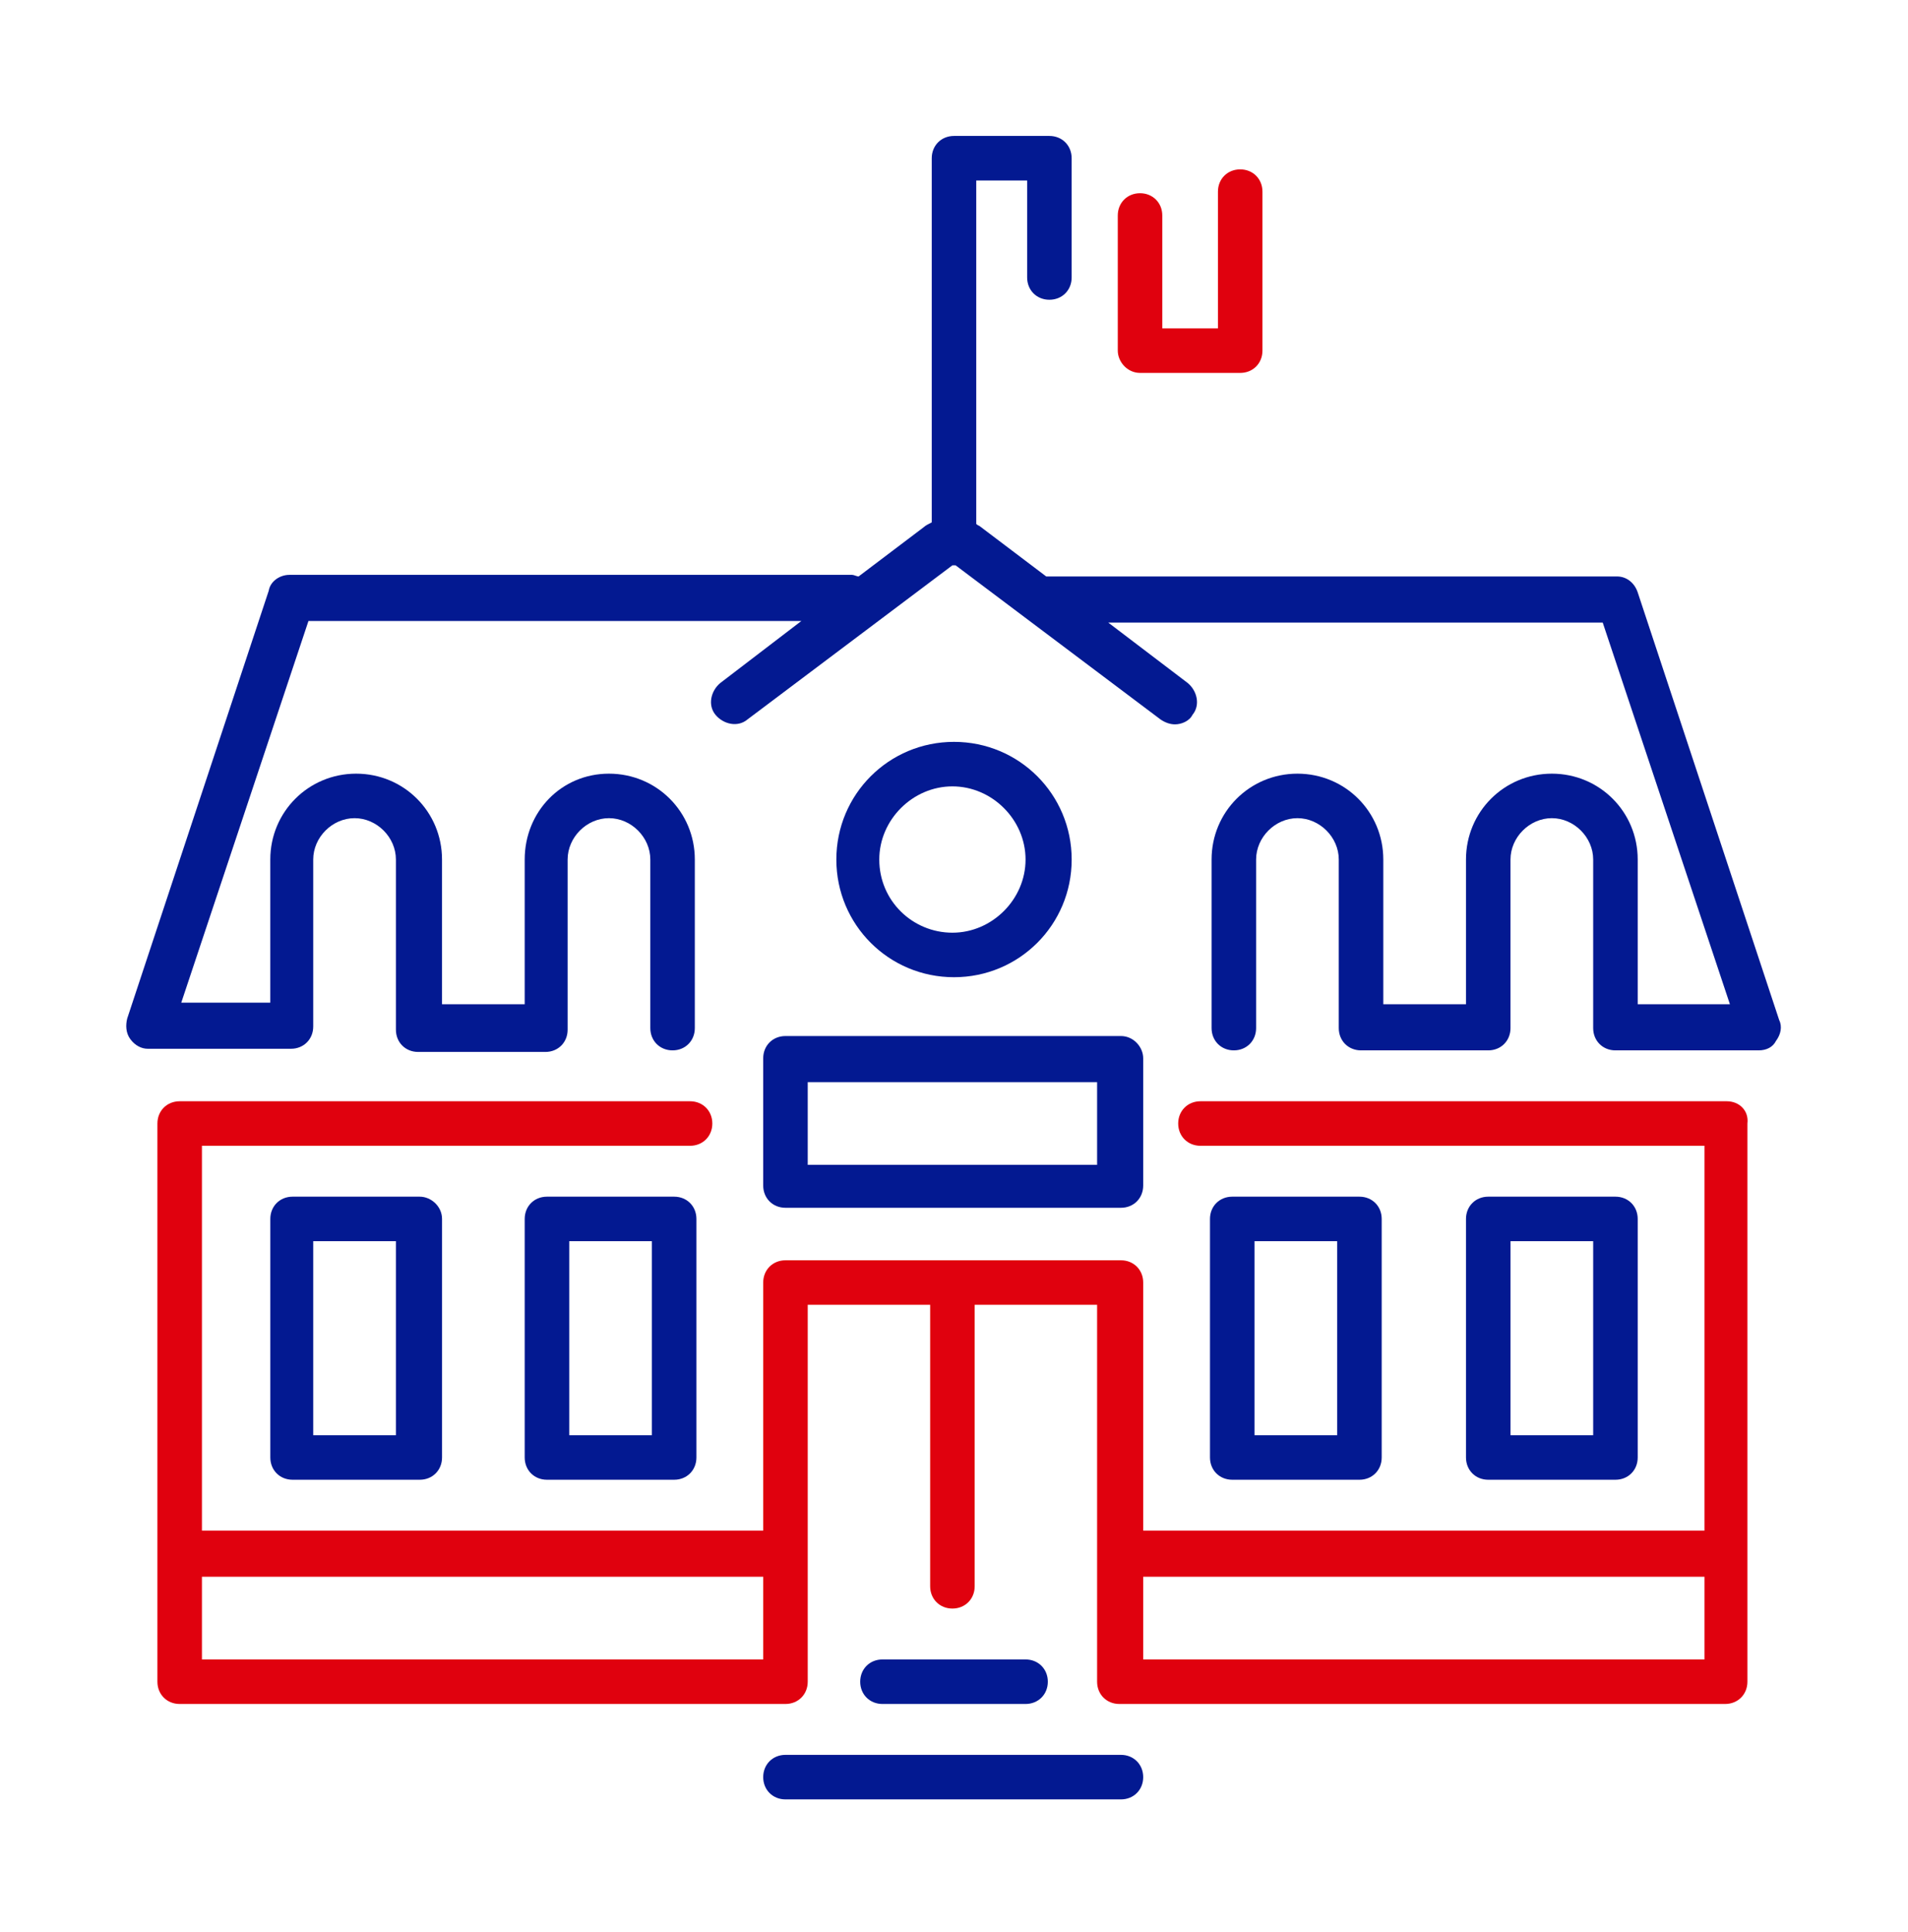
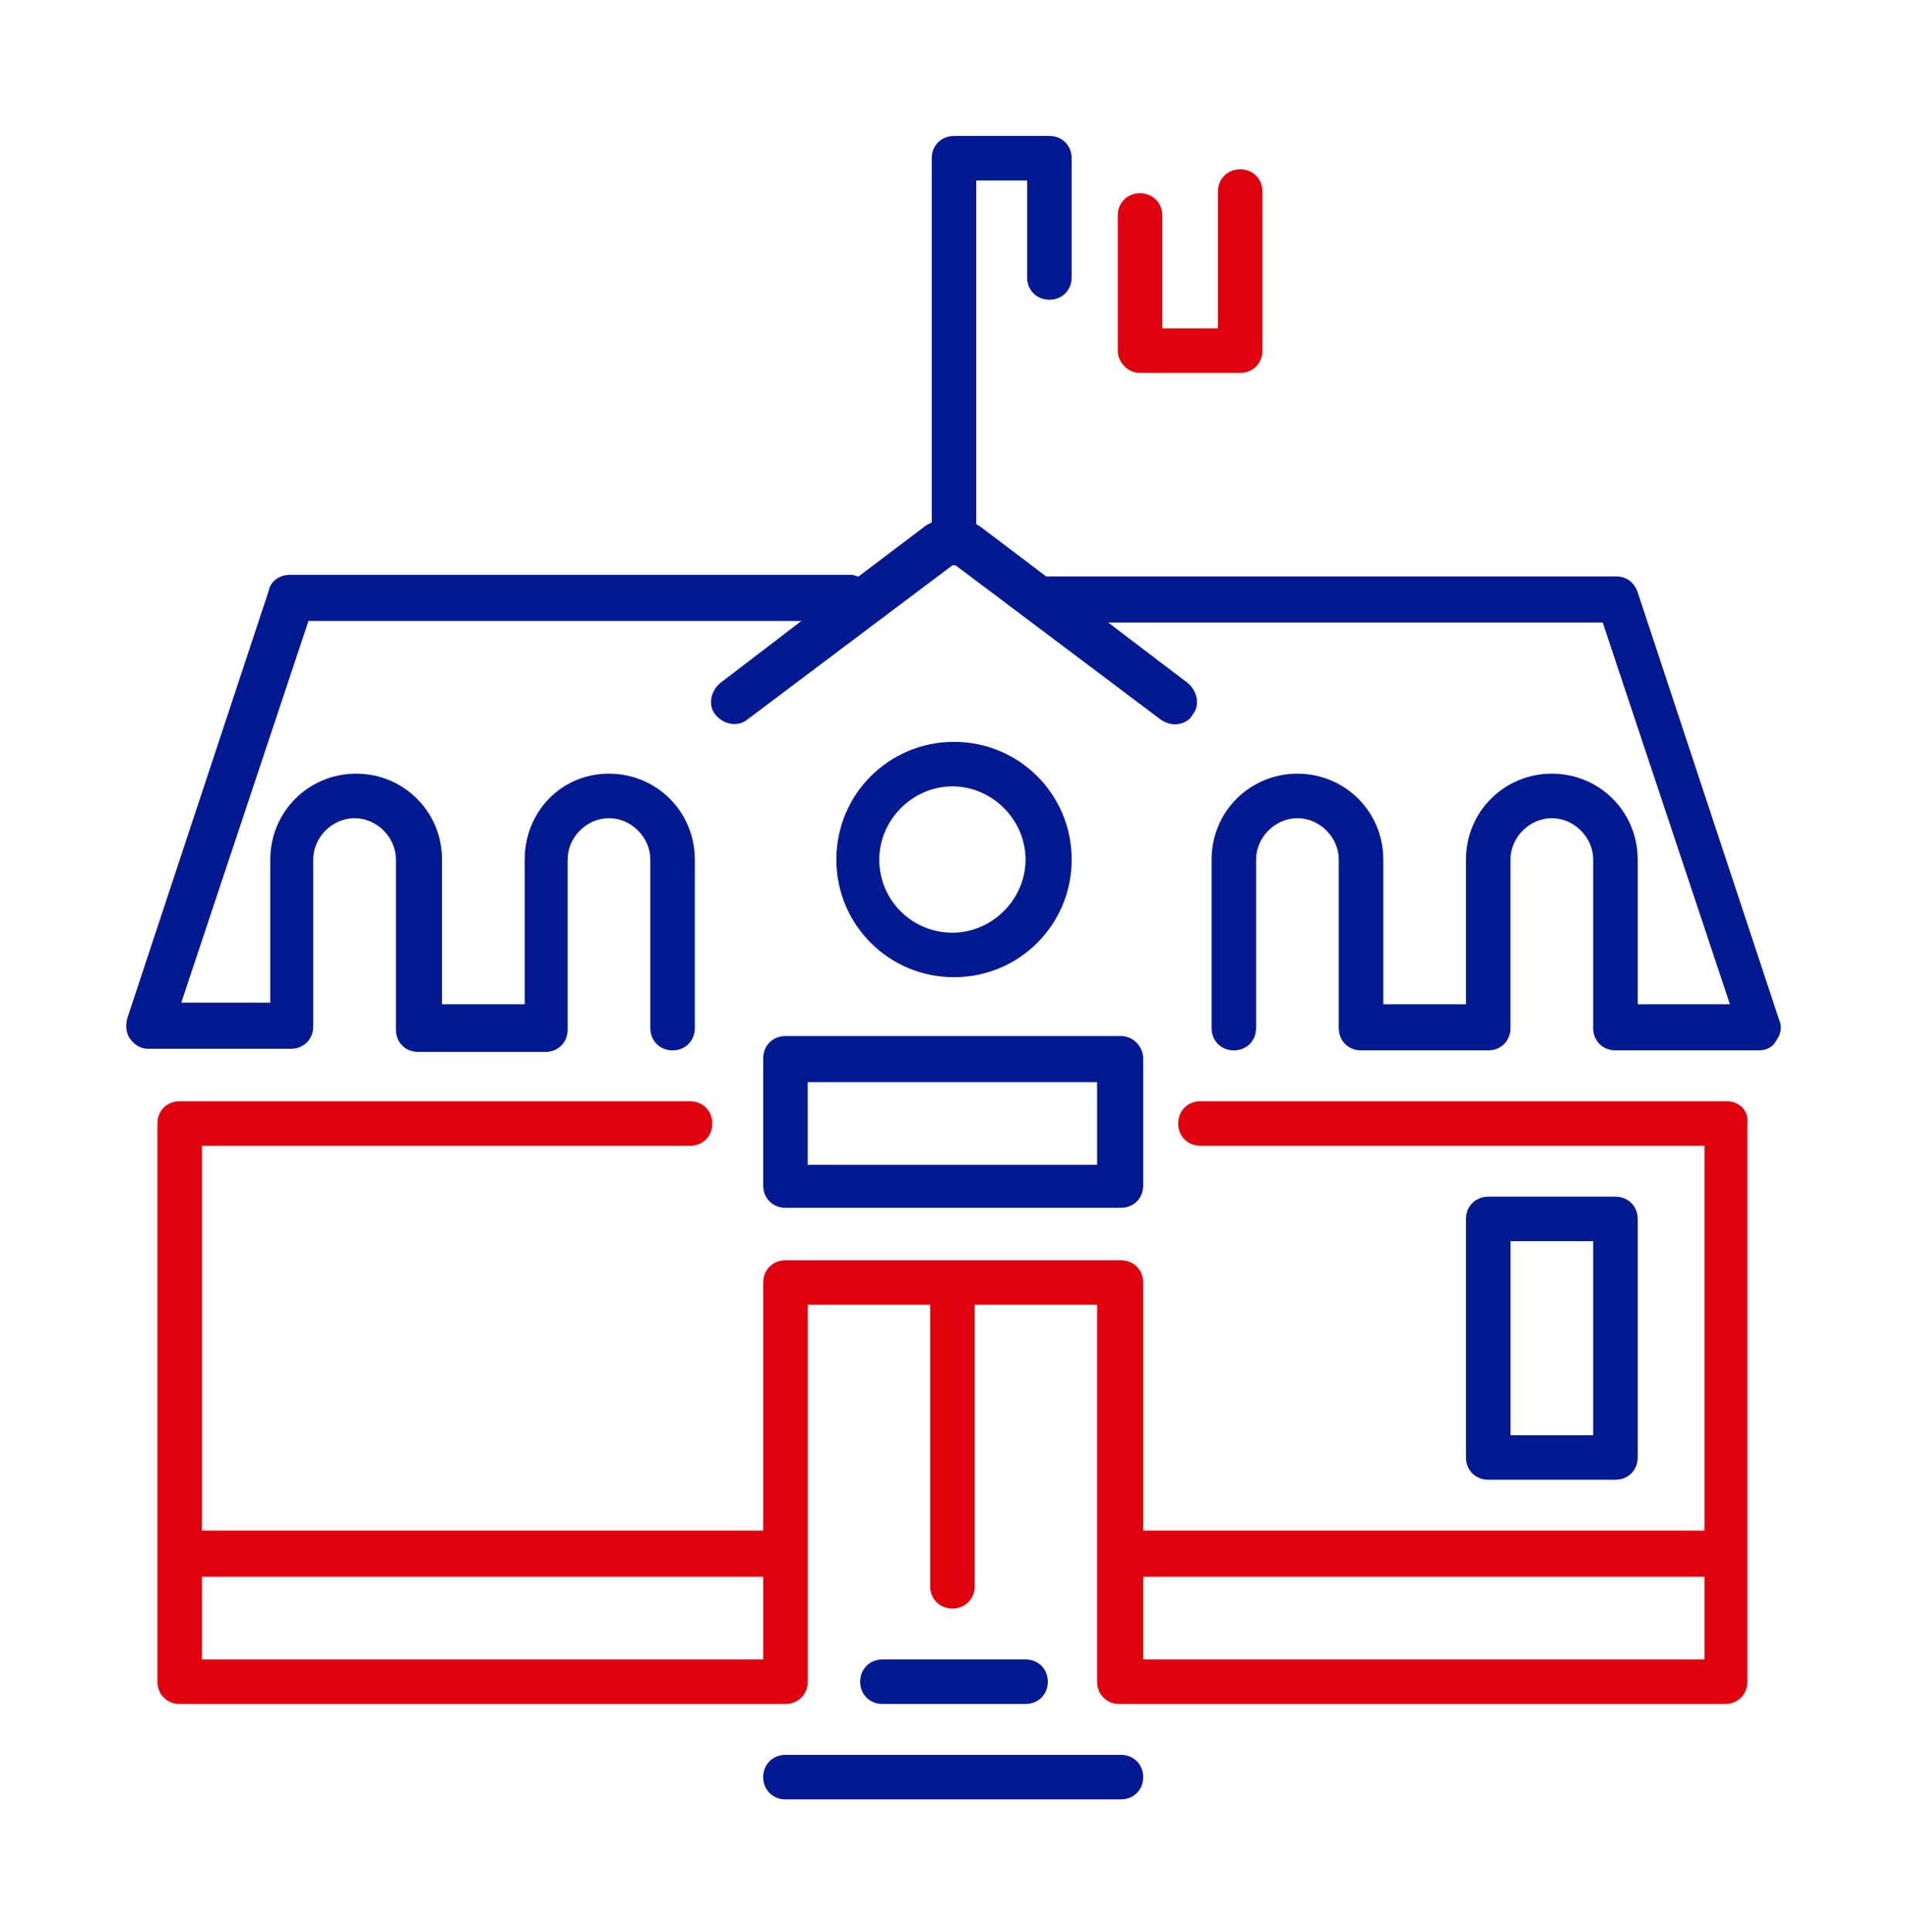
<svg xmlns="http://www.w3.org/2000/svg" width="80" height="81" viewBox="0 0 80 81" fill="none" class="fr-responsive-img" aria-hidden="true" focusable="false" data-fr-js-ratio="true">
-   <path fill="#031991" d="M17.6 50.166H12.267C11.733 50.166 11.334 50.566 11.334 51.099V61.099C11.334 61.633 11.733 62.033 12.267 62.033H17.6C18.134 62.033 18.534 61.633 18.534 61.099V51.099C18.534 50.566 18.067 50.166 17.6 50.166ZM16.6 60.166H13.133V52.033H16.6V60.166Z" />
-   <path fill="#031991" d="M28.267 50.166H22.933C22.4 50.166 22 50.566 22 51.099V61.099C22 61.633 22.4 62.033 22.933 62.033H28.267C28.8 62.033 29.2 61.633 29.2 61.099V51.099C29.2 50.566 28.8 50.166 28.267 50.166ZM27.333 60.166H23.867V52.033H27.333V60.166Z" />
-   <path fill="#031991" d="M57 50.166H51.667C51.133 50.166 50.733 50.566 50.733 51.099V61.099C50.733 61.633 51.133 62.033 51.667 62.033H57C57.533 62.033 57.933 61.633 57.933 61.099V51.099C57.933 50.566 57.533 50.166 57 50.166ZM56.067 60.166H52.6V52.033H56.067V60.166Z" />
  <path fill="#031991" d="M67.734 50.166H62.4C61.867 50.166 61.467 50.566 61.467 51.099V61.099C61.467 61.633 61.867 62.033 62.4 62.033H67.734C68.267 62.033 68.667 61.633 68.667 61.099V51.099C68.667 50.566 68.267 50.166 67.734 50.166ZM66.8 60.166H63.334V52.033H66.8V60.166Z" />
  <path fill="#031991" d="M44.934 36.033C44.934 33.3 42.734 31.1 40 31.1C37.267 31.1 35.067 33.3 35.067 36.033C35.067 38.766 37.267 40.966 40 40.966C42.734 40.966 44.934 38.766 44.934 36.033ZM36.867 36.033C36.867 34.366 38.267 32.966 39.934 32.966C41.6 32.966 43 34.366 43 36.033C43 37.7 41.6 39.1 39.934 39.1C38.267 39.1 36.867 37.766 36.867 36.033Z" />
  <path fill="#031991" d="M74.6 42.766L68.667 24.833C68.533 24.433 68.2 24.166 67.8 24.166H43.867L41.133 22.099C41.067 22.033 41 22.033 40.933 21.966V7.566H43.067V11.633C43.067 12.166 43.467 12.566 44 12.566C44.533 12.566 44.933 12.166 44.933 11.633V6.633C44.933 6.099 44.533 5.699 44 5.699H40C39.467 5.699 39.067 6.099 39.067 6.633V21.899C38.933 21.966 38.8 22.033 38.733 22.099L36 24.166C35.933 24.166 35.8 24.099 35.733 24.099H12.133C11.733 24.099 11.333 24.366 11.267 24.766L5.333 42.699C5.267 42.966 5.267 43.299 5.467 43.566C5.667 43.833 5.933 43.966 6.2 43.966H12.2C12.733 43.966 13.133 43.566 13.133 43.033V36.033C13.133 35.099 13.933 34.299 14.867 34.299C15.8 34.299 16.6 35.099 16.6 36.033V43.033C16.6 43.033 16.6 43.033 16.6 43.099C16.6 43.099 16.6 43.099 16.6 43.166C16.6 43.699 17 44.099 17.533 44.099H22.867C23.4 44.099 23.8 43.699 23.8 43.166V36.033C23.8 35.099 24.6 34.299 25.533 34.299C26.467 34.299 27.267 35.099 27.267 36.033V43.099C27.267 43.633 27.667 44.033 28.2 44.033C28.733 44.033 29.133 43.633 29.133 43.099V36.033C29.133 34.033 27.533 32.433 25.533 32.433C23.533 32.433 22 34.033 22 36.033V42.099H18.533V36.033C18.533 34.033 16.933 32.433 14.933 32.433C12.933 32.433 11.333 34.033 11.333 36.033V42.033H7.6L12.933 26.033H33.6L30.2 28.633C29.8 28.966 29.667 29.566 30 29.966C30.333 30.366 30.933 30.499 31.333 30.166L39.933 23.699H40.067L48.667 30.166C48.867 30.299 49.067 30.366 49.267 30.366C49.533 30.366 49.867 30.233 50 29.966C50.333 29.566 50.2 28.966 49.8 28.633L46.467 26.099H67.2L72.533 42.099H68.667V36.033C68.667 34.033 67.067 32.433 65.067 32.433C63.067 32.433 61.467 34.033 61.467 36.033V42.099H58V36.033C58 34.033 56.4 32.433 54.4 32.433C52.4 32.433 50.8 34.033 50.8 36.033V43.099C50.8 43.633 51.2 44.033 51.733 44.033C52.267 44.033 52.667 43.633 52.667 43.099V36.033C52.667 35.099 53.467 34.299 54.4 34.299C55.333 34.299 56.133 35.099 56.133 36.033V43.099C56.133 43.633 56.533 44.033 57.067 44.033H62.4C62.933 44.033 63.333 43.633 63.333 43.099V36.033C63.333 35.099 64.133 34.299 65.067 34.299C66 34.299 66.8 35.099 66.8 36.033V43.099C66.8 43.633 67.2 44.033 67.733 44.033H73.733C74.067 44.033 74.333 43.899 74.467 43.633C74.667 43.366 74.733 43.033 74.6 42.766Z" />
  <path fill="#031991" d="M43 71.433C43.534 71.433 43.934 71.033 43.934 70.5C43.934 69.966 43.534 69.566 43 69.566H37C36.467 69.566 36.067 69.966 36.067 70.5C36.067 71.033 36.467 71.433 37 71.433H43Z" />
  <path fill="#031991" d="M47 73.566H32.933C32.4 73.566 32 73.966 32 74.5C32 75.033 32.4 75.433 32.933 75.433H47C47.533 75.433 47.933 75.033 47.933 74.5C47.933 73.966 47.533 73.566 47 73.566Z" />
  <path fill="#031991" d="M47 43.432H32.933C32.4 43.432 32 43.832 32 44.365V49.698C32 50.232 32.4 50.632 32.933 50.632H47C47.533 50.632 47.933 50.232 47.933 49.698V44.365C47.933 43.898 47.533 43.432 47 43.432ZM46.067 48.832H33.867V45.365H46V48.832H46.067Z" />
  <path fill="#E0010E" d="M72.4 46.166H50.333C49.8 46.166 49.4 46.566 49.4 47.099C49.4 47.633 49.8 48.033 50.333 48.033H71.467V64.166H47.933V53.766C47.933 53.233 47.533 52.833 47 52.833H32.933C32.4 52.833 32 53.233 32 53.766V64.166H8.467V48.033H28.933C29.467 48.033 29.867 47.633 29.867 47.099C29.867 46.566 29.467 46.166 28.933 46.166H7.533C7 46.166 6.6 46.566 6.6 47.099C6.6 47.166 6.6 47.233 6.6 47.299C6.6 47.366 6.6 47.433 6.6 47.499V70.499C6.6 71.033 7 71.433 7.533 71.433H32.933C33.467 71.433 33.867 71.033 33.867 70.499V54.699H39V66.499C39 67.033 39.4 67.433 39.933 67.433C40.467 67.433 40.867 67.033 40.867 66.499V54.699H46V70.499C46 71.033 46.4 71.433 46.933 71.433H72.333C72.867 71.433 73.267 71.033 73.267 70.499V47.099C73.333 46.566 72.933 46.166 72.4 46.166ZM32 69.566H8.467V66.099H32V69.566ZM71.467 69.566H47.933V66.099H71.467V69.566Z" />
  <path fill="#E0010E" d="M47.8 15.633H52C52.533 15.633 52.933 15.233 52.933 14.7V8.033C52.933 7.5 52.533 7.1 52 7.1C51.467 7.1 51.067 7.5 51.067 8.033V13.766H48.733V9.033C48.733 8.5 48.333 8.1 47.8 8.1C47.267 8.1 46.867 8.5 46.867 9.033V14.7C46.867 15.166 47.267 15.633 47.8 15.633Z" />
</svg>